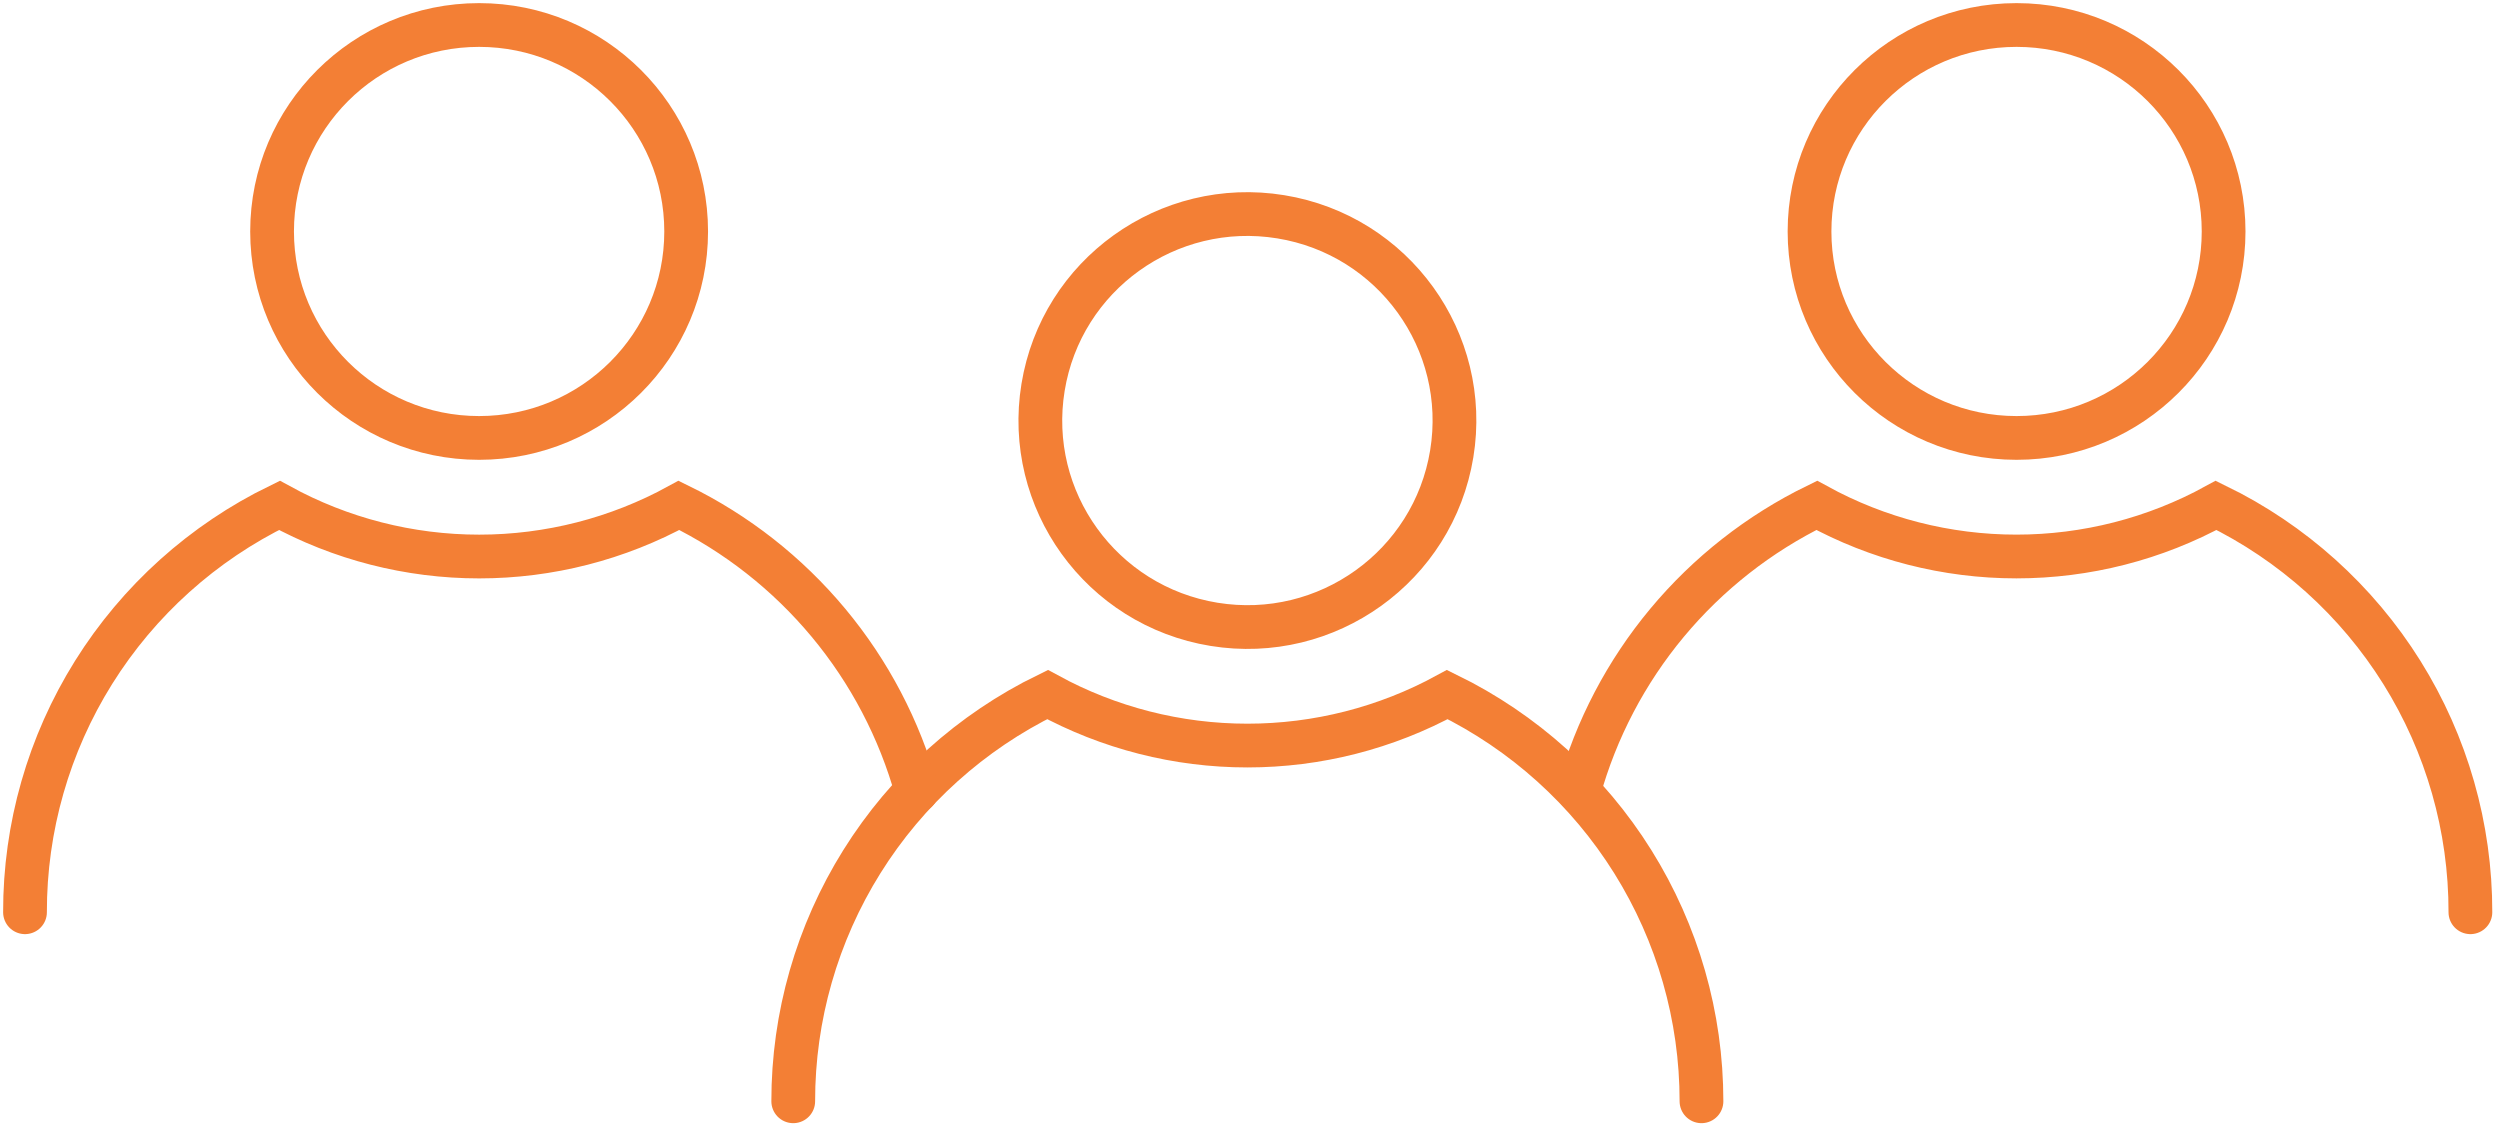
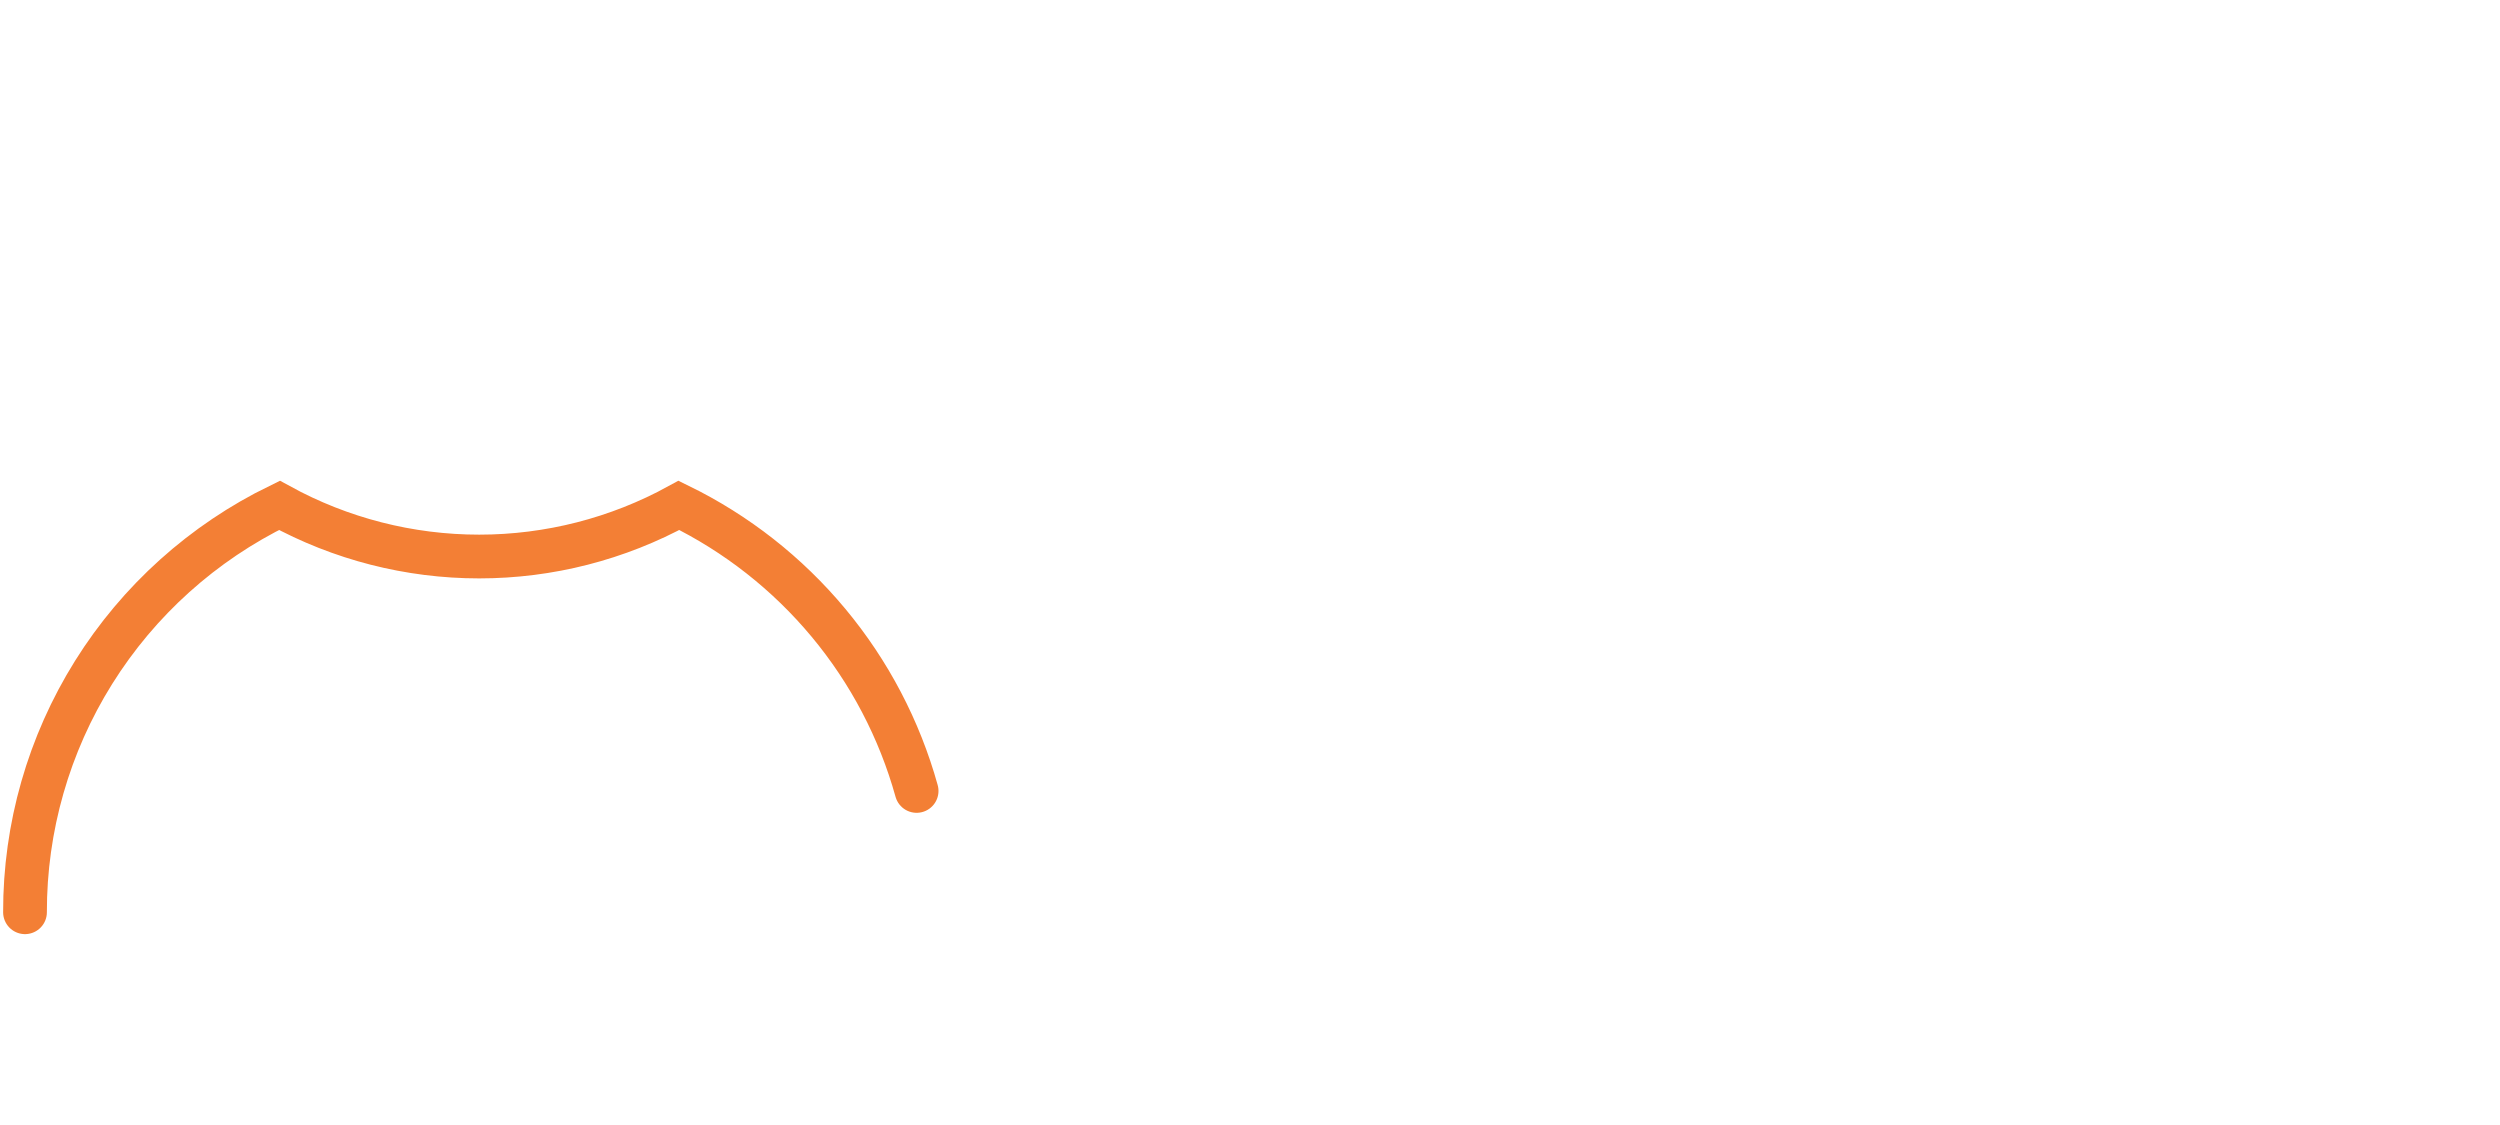
<svg xmlns="http://www.w3.org/2000/svg" width="200" height="90" viewBox="0 0 200 90" fill="none">
-   <path d="M116.14 36.303C117.612 27.299 111.487 18.81 102.458 17.342C93.429 15.874 84.917 21.983 83.445 30.987C81.973 39.99 88.099 48.479 97.127 49.947C106.156 51.415 114.668 45.306 116.14 36.303Z" stroke="#F37F35" stroke-width="3.5" stroke-miterlimit="10" />
-   <path d="M63.459 88.103C63.454 81.324 65.358 74.679 68.954 68.926C72.551 63.173 77.696 58.544 83.802 55.564C88.705 58.242 94.204 59.645 99.794 59.645C105.384 59.645 110.883 58.242 115.786 55.564C121.888 58.548 127.028 63.18 130.622 68.932C134.216 74.684 136.12 81.326 136.118 88.103" stroke="#F37F35" stroke-width="3.5" stroke-miterlimit="10" stroke-linecap="round" />
-   <path d="M38.329 35.035C47.477 35.035 54.893 27.64 54.893 18.518C54.893 9.395 47.477 2 38.329 2C29.181 2 21.766 9.395 21.766 18.518C21.766 27.64 29.181 35.035 38.329 35.035Z" stroke="#F37F35" stroke-width="3.5" stroke-miterlimit="10" />
  <path d="M2 72.98C1.988 66.196 3.891 59.546 7.49 53.79C11.09 48.034 16.241 43.404 22.355 40.429C27.251 43.114 32.748 44.522 38.335 44.522C43.922 44.522 49.419 43.114 54.315 40.429C58.923 42.682 62.999 45.883 66.277 49.821C69.554 53.758 71.958 58.344 73.329 63.275" stroke="#F37F35" stroke-width="3.5" stroke-miterlimit="10" stroke-linecap="round" />
-   <path d="M161.325 35.035C170.473 35.035 177.889 27.64 177.889 18.518C177.889 9.395 170.473 2 161.325 2C152.178 2 144.762 9.395 144.762 18.518C144.762 27.64 152.178 35.035 161.325 35.035Z" stroke="#F37F35" stroke-width="3.5" stroke-miterlimit="10" />
-   <path d="M126.314 63.275C127.686 58.342 130.091 53.755 133.37 49.817C136.65 45.879 140.73 42.679 145.34 40.429C150.234 43.113 155.729 44.52 161.314 44.52C166.9 44.52 172.395 43.113 177.289 40.429C183.401 43.405 188.549 48.036 192.147 53.792C195.744 59.548 197.645 66.198 197.632 72.98" stroke="#F37F35" stroke-width="3.5" stroke-miterlimit="10" stroke-linecap="round" />
</svg>